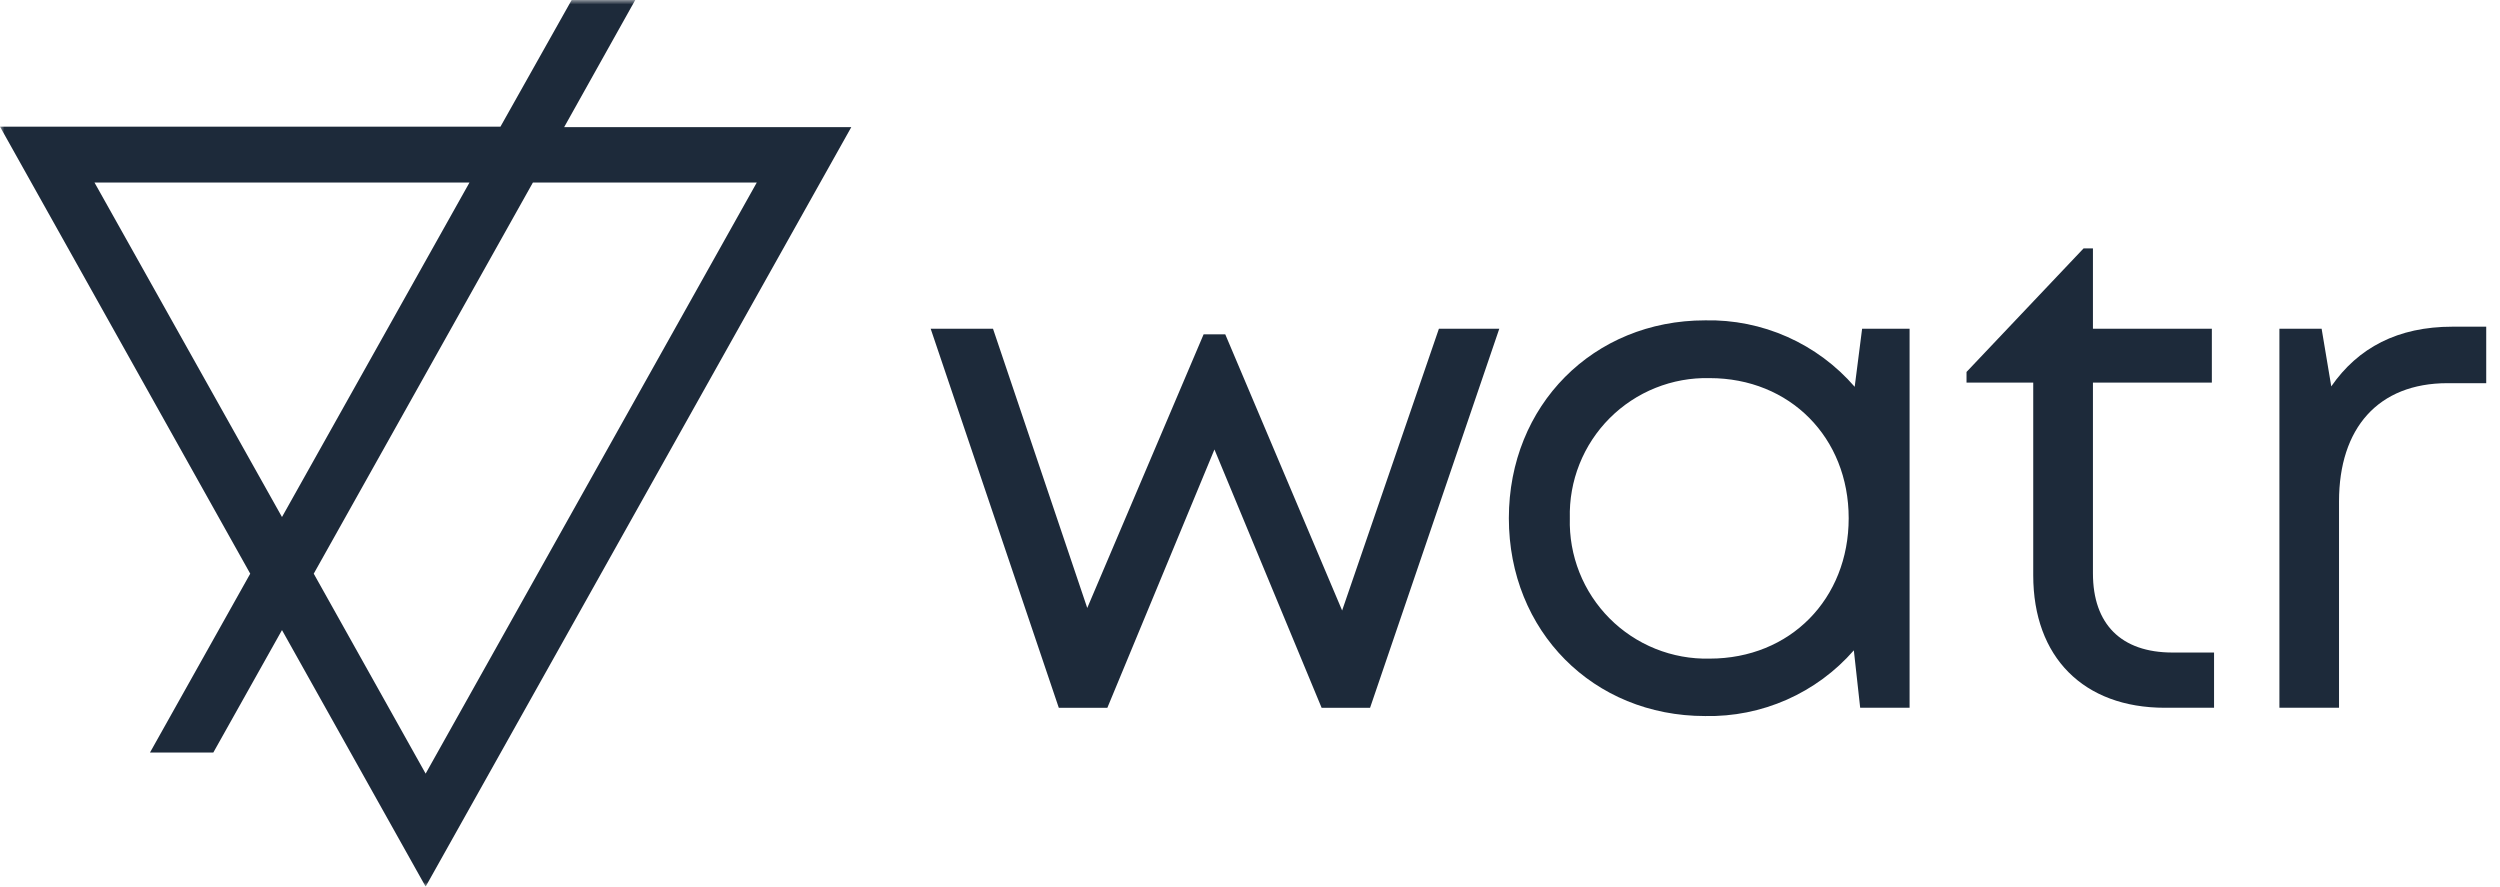
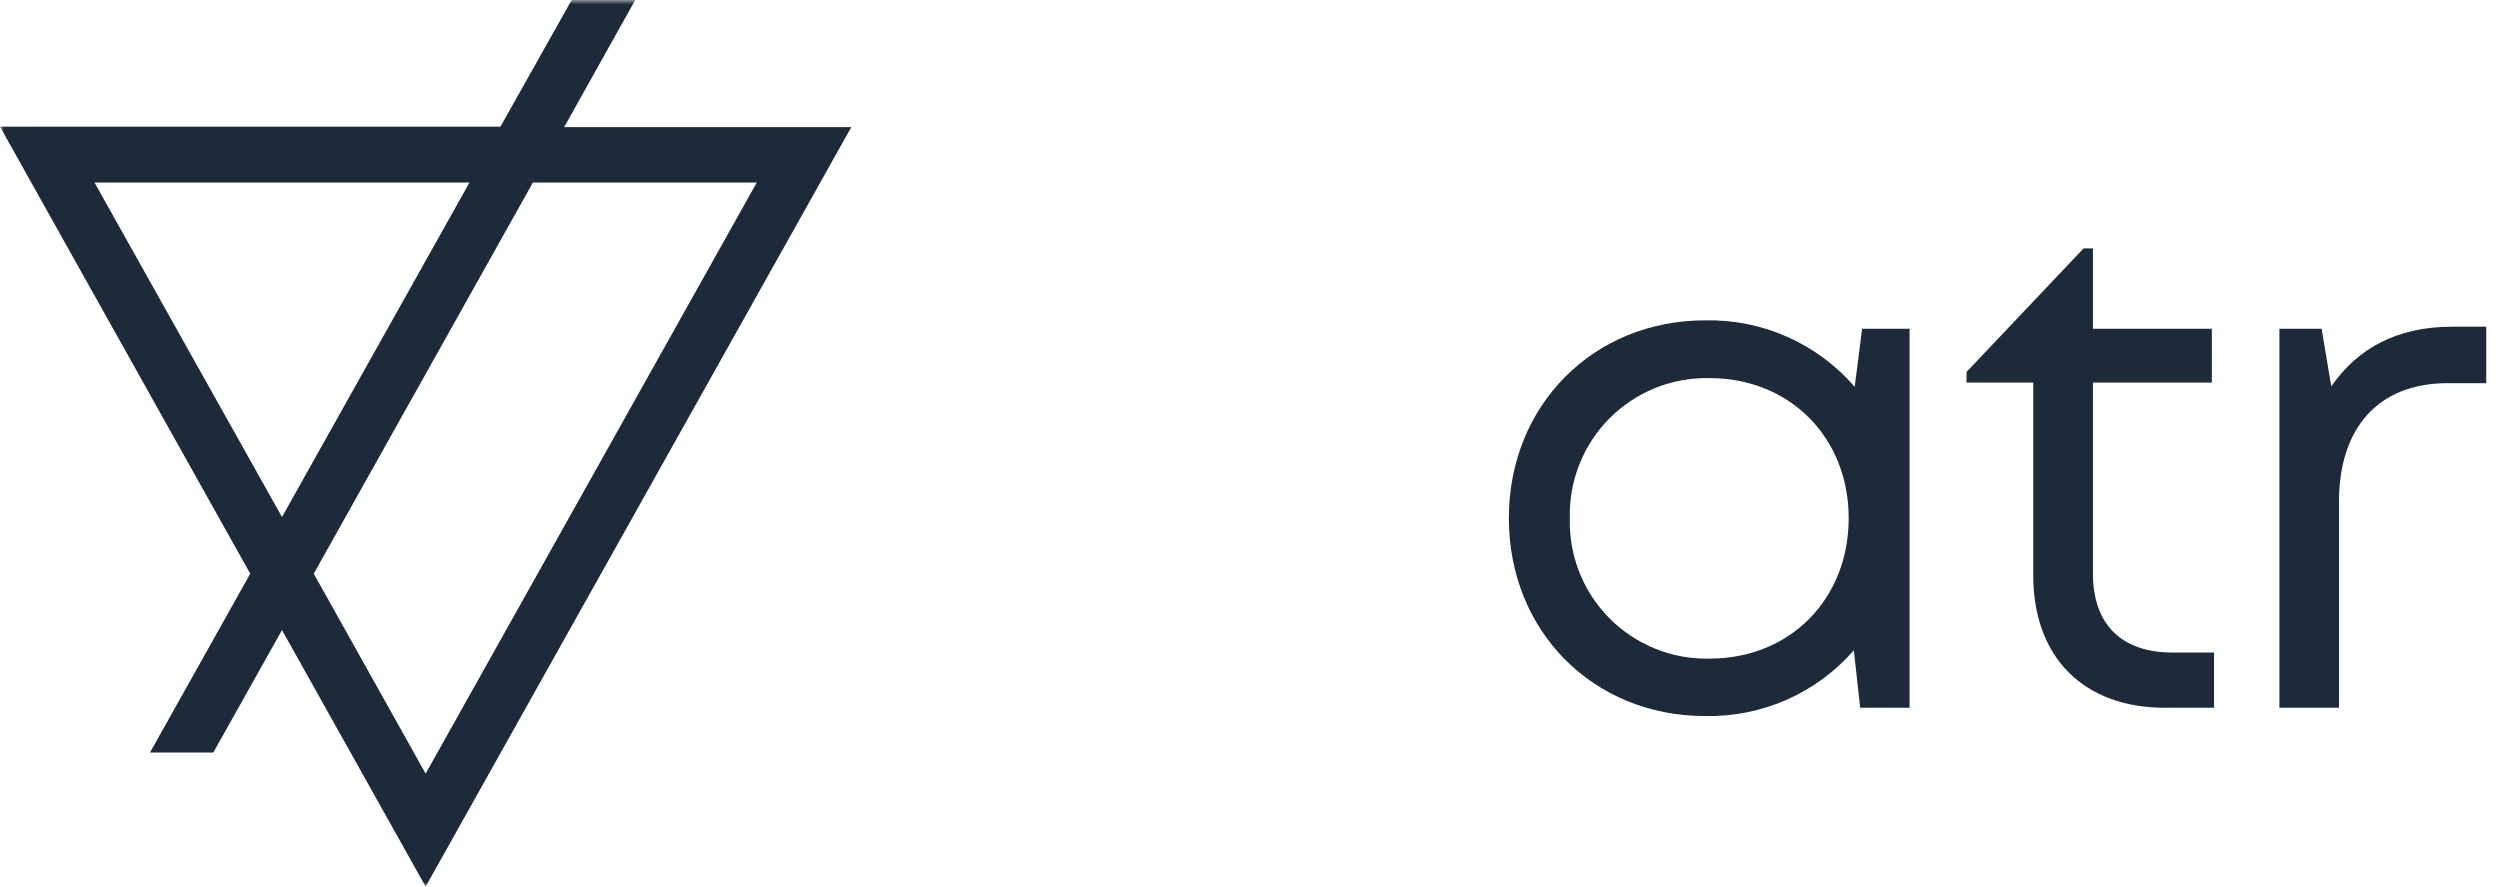
<svg xmlns="http://www.w3.org/2000/svg" width="282" height="100" viewBox="0 0 282 100" fill="none">
  <mask id="mask0_197_582" style="mask-type:luminance" maskUnits="userSpaceOnUse" x="0" y="0" width="282" height="100">
    <path d="M281.249 0H0V100H281.249V0Z" fill="white" />
  </mask>
  <g mask="url(#mask0_197_582)">
    <path d="M96.024 14.344H63.635L71.656 0H64.483L56.452 14.287H0L28.226 64.711L16.919 84.884H24.063L31.808 71.073L48.012 100.01L96.024 14.344ZM10.66 20.592H52.956L31.808 58.32L10.66 20.592ZM60.11 20.592H85.364L48.012 87.265L35.39 64.711L60.11 20.592Z" fill="#1D2A3A" />
-     <path d="M169.12 37.081L154.545 79.837H149.077L136.989 50.701L124.91 79.837H119.432L104.98 37.081H112.011L122.642 68.579L135.769 37.71H138.208L151.392 68.865L162.309 37.081H169.12Z" fill="#1D2A3A" />
    <path d="M215.401 37.079V79.835H209.828L209.113 73.358C207.03 75.745 204.447 77.646 201.549 78.926C198.651 80.206 195.506 80.835 192.338 80.769C179.697 80.769 170.199 71.187 170.199 58.452C170.199 45.718 179.726 36.136 192.338 36.136C195.529 36.067 198.696 36.703 201.612 37.999C204.528 39.295 207.122 41.218 209.209 43.632L210.047 37.079H215.401ZM208.532 58.452C208.532 49.366 201.912 42.651 192.843 42.651C190.756 42.601 188.68 42.976 186.742 43.753C184.805 44.53 183.045 45.693 181.57 47.17C180.096 48.648 178.937 50.411 178.165 52.35C177.392 54.289 177.022 56.365 177.077 58.452C177.019 60.542 177.386 62.621 178.156 64.565C178.927 66.508 180.085 68.274 181.559 69.756C183.034 71.238 184.795 72.404 186.735 73.184C188.675 73.964 190.753 74.341 192.843 74.292C201.95 74.292 208.532 67.548 208.532 58.452Z" fill="#1D2A3A" />
    <path d="M249.745 73.606V79.836H244.201C235.018 79.836 229.349 74.121 229.349 64.892V43.156H221.824V41.956L235.026 28.021H236.084V37.079H249.497V43.156H236.084V64.673C236.084 70.387 239.247 73.606 245.068 73.606H249.745Z" fill="#1D2A3A" />
    <path d="M280.446 36.85V43.222H276.084C268.253 43.222 263.842 48.298 263.842 56.556V79.835H257.117V37.078H261.879L262.967 43.584C265.996 39.212 270.482 36.85 276.636 36.85H280.446Z" fill="#1D2A3A" />
  </g>
</svg>